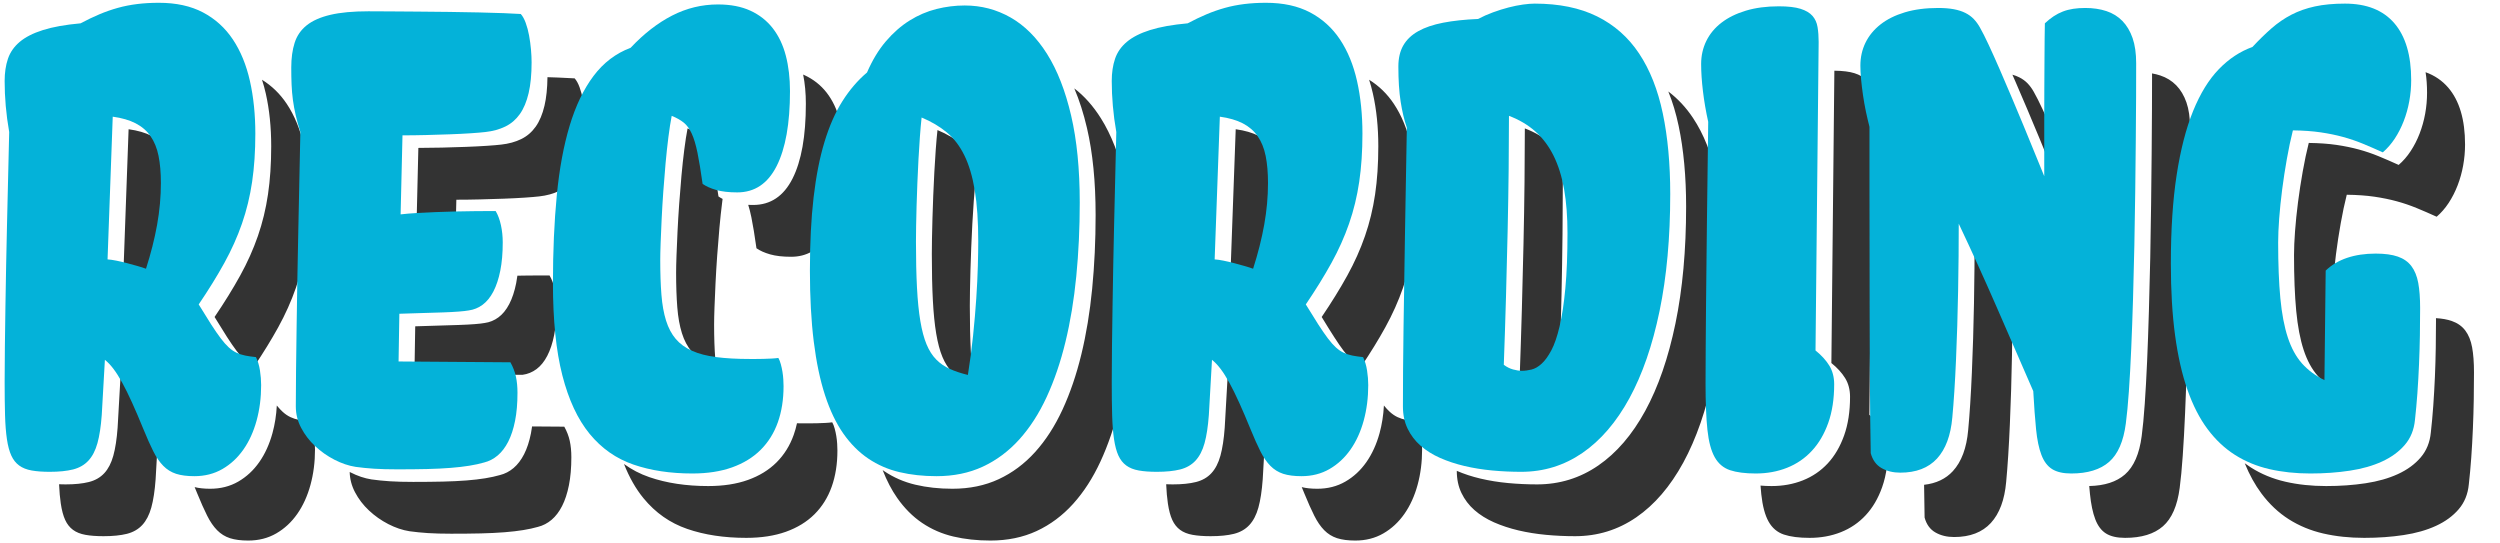
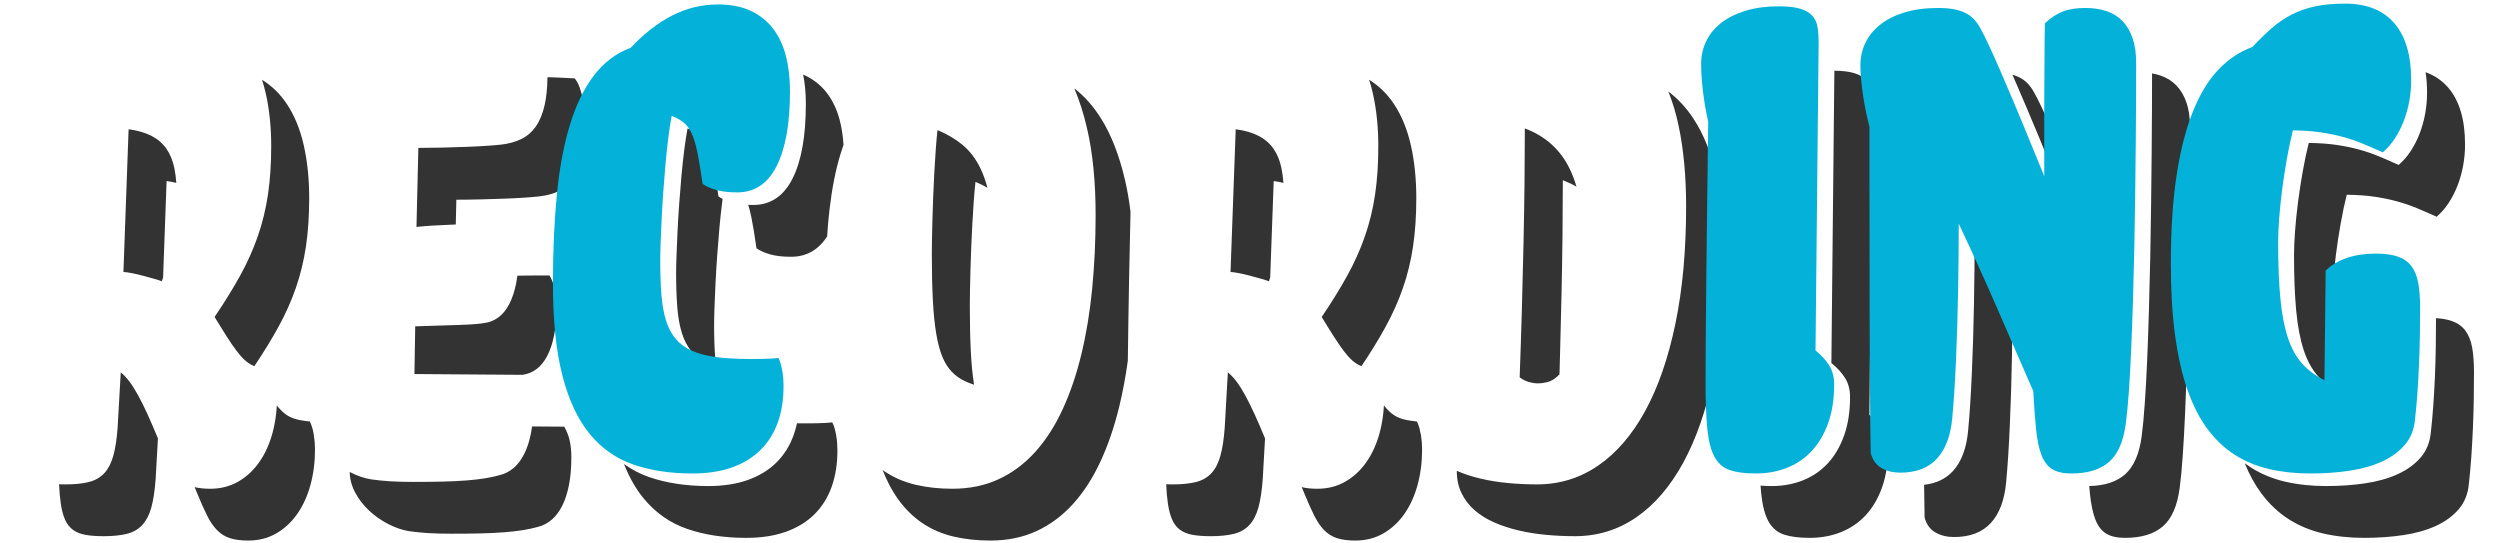
<svg xmlns="http://www.w3.org/2000/svg" width="100%" height="100%" viewBox="0 0 1903 413" xml:space="preserve" style="fill-rule:evenodd;clip-rule:evenodd;stroke-linejoin:round;stroke-miterlimit:2;">
  <g transform="matrix(1.334,0,0,1.764,-509.743,-1380.67)">
    <path d="M531.615,817.102C537.256,819.754 541.967,823.226 545.749,827.518C550.165,832.531 553.403,838.499 555.461,845.422C557.52,852.345 558.55,859.924 558.55,868.16C558.55,875.739 557.938,882.661 556.715,888.928C555.491,895.194 553.567,901.192 550.941,906.921C548.315,912.65 544.958,918.32 540.87,923.929C537.03,929.199 532.491,934.786 527.255,940.688C526.888,940.577 526.527,940.459 526.173,940.334C524.651,939.797 523.174,939.036 521.742,938.052C520.31,937.067 518.773,935.754 517.132,934.113C515.491,932.472 513.655,930.458 511.626,928.07C509.597,925.683 507.24,922.819 504.554,919.477C510.224,913.151 515.103,907.183 519.191,901.573C523.279,895.963 526.636,890.294 529.261,884.565C531.887,878.835 533.812,872.838 535.035,866.571C536.259,860.305 536.87,853.382 536.87,845.803C536.87,837.567 535.841,829.988 533.782,823.066C533.165,820.992 532.443,819.004 531.615,817.102ZM540.068,957.681C541.243,958.77 542.361,959.679 543.421,960.408C544.854,961.393 546.331,962.154 547.852,962.691C549.374,963.228 551.015,963.631 552.776,963.899C554.536,964.168 556.58,964.392 558.908,964.571C559.982,966.242 560.743,968.166 561.191,970.345C561.638,972.523 561.862,974.627 561.862,976.656C561.862,982.086 560.997,987.189 559.266,991.963C557.535,996.738 555.029,1000.9 551.746,1004.45C548.464,1008 544.466,1010.81 539.751,1012.87C535.036,1014.93 529.695,1015.95 523.727,1015.95C519.609,1015.95 516.148,1015.61 513.343,1014.93C510.538,1014.24 508.091,1013.09 506.003,1011.48C503.914,1009.87 502.019,1007.78 500.318,1005.21C498.617,1002.65 496.752,999.483 494.723,995.723C494.199,994.753 493.684,993.81 493.18,992.894C495.687,993.363 498.643,993.598 502.048,993.598C508.016,993.598 513.357,992.568 518.072,990.509C522.786,988.45 526.785,985.646 530.067,982.095C533.349,978.544 535.856,974.381 537.587,969.607C538.953,965.836 539.781,961.861 540.068,957.681ZM472.239,971.885L470.911,989.546C470.434,994.5 469.613,998.558 468.45,1001.72C467.286,1004.88 465.57,1007.39 463.302,1009.24C461.035,1011.09 458.11,1012.36 454.53,1013.05C450.949,1013.73 446.503,1014.07 441.191,1014.07C437.193,1014.07 433.761,1013.88 430.897,1013.49C428.032,1013.1 425.66,1012.39 423.78,1011.34C421.9,1010.3 420.408,1008.87 419.304,1007.05C418.2,1005.23 417.365,1002.87 416.798,999.975C416.332,997.596 416.007,994.823 415.823,991.657C416.994,991.698 418.223,991.718 419.512,991.718C424.823,991.718 429.27,991.375 432.85,990.688C436.431,990.002 439.355,988.734 441.623,986.884C443.891,985.034 445.607,982.527 446.77,979.364C447.934,976.201 448.755,972.143 449.232,967.19L451.022,943.378C452.693,944.393 454.335,945.706 455.946,947.317C457.557,948.928 459.228,950.927 460.959,953.315C462.69,955.702 464.54,958.536 466.509,961.819C468.255,964.729 470.165,968.084 472.239,971.885ZM482.729,861.611C480.999,861.287 479.148,861.023 477.178,860.819L475.184,902.378C474.953,902.943 474.717,903.51 474.476,904.08C473.223,903.721 471.627,903.334 469.687,902.916C467.747,902.498 465.733,902.08 463.645,901.663C461.556,901.245 459.527,900.887 457.557,900.588C455.588,900.29 453.917,900.111 452.544,900.051L455.498,838.463C460.69,839 465.047,839.955 468.568,841.327C472.089,842.7 474.924,844.55 477.072,846.877C479.221,849.205 480.743,852.04 481.638,855.382C482.145,857.276 482.509,859.352 482.729,861.611ZM694.505,816C696.577,816.047 698.539,816.097 700.391,816.149C704.599,816.269 707.807,816.388 710.015,816.507C711.089,817.403 712.029,818.686 712.834,820.357C713.64,822.028 714.282,823.848 714.759,825.817C715.237,827.787 715.595,829.786 715.833,831.815C716.072,833.844 716.191,835.694 716.191,837.365C716.191,839.388 716.105,841.295 715.933,843.087C714.285,847.337 712.871,851.921 711.692,856.839C711.026,857.881 710.288,858.835 709.478,859.7C707.269,862.057 704.509,863.848 701.197,865.071C697.885,866.295 694.08,867.085 689.784,867.443C687.754,867.622 684.964,867.801 681.414,867.98C677.863,868.16 673.924,868.309 669.597,868.428C665.27,868.547 660.75,868.652 656.035,868.741C651.321,868.831 646.815,868.876 642.518,868.876L642.181,879.566C641.348,879.589 640.515,879.614 639.682,879.641C635.952,879.76 632.357,879.895 628.895,880.044C625.434,880.193 622.39,880.387 619.764,880.626L620.839,846.519C625.135,846.519 629.641,846.475 634.356,846.385C639.07,846.296 643.591,846.191 647.918,846.072C652.245,845.952 656.183,845.803 659.734,845.624C663.285,845.445 666.075,845.266 668.104,845.087C672.401,844.729 676.206,843.938 679.518,842.715C682.83,841.491 685.59,839.701 687.798,837.344C690.006,834.986 691.677,831.973 692.811,828.302C693.872,824.868 694.437,820.767 694.505,816ZM840.405,814.866C840.613,814.934 840.82,815.004 841.025,815.075C846.187,816.866 850.454,819.402 853.826,822.684C857.198,825.967 859.674,829.905 861.256,834.501C862.393,837.806 863.122,841.373 863.441,845.203C862.813,846.539 862.214,847.918 861.643,849.339C858.897,856.172 856.824,864.154 855.421,873.285C854.871,876.868 854.428,880.667 854.094,884.682C849.119,890.556 842.271,893.493 833.55,893.493C828.775,893.493 824.792,893.15 821.599,892.464C818.406,891.777 815.795,890.897 813.766,889.823C812.752,884.332 811.782,879.871 810.857,876.44C810.314,874.427 809.715,872.645 809.06,871.094C809.964,871.123 810.901,871.137 811.87,871.137C821.777,871.137 829.267,867.347 834.34,859.768C839.412,852.189 841.949,841.417 841.949,827.452C841.949,822.927 841.434,818.731 840.405,814.866ZM995.117,820.825C1000.82,824.11 1005.9,828.429 1010.35,833.785C1016.2,840.827 1020.76,849.674 1024.05,860.327C1025.37,864.615 1026.42,869.206 1027.21,874.098C1027.1,877.847 1026.99,881.575 1026.89,885.281C1026.71,890.891 1026.55,896.694 1026.4,902.692C1026.25,908.69 1026.12,914.643 1026,920.551C1025.88,926.459 1025.77,932.173 1025.68,937.694C1025.68,937.885 1025.68,938.076 1025.68,938.267C1024.43,945.197 1022.82,951.771 1020.82,957.991C1018.02,966.734 1014.44,974.671 1010.08,981.803C1005.72,988.935 1000.52,995.037 994.459,1000.11C988.401,1005.18 981.464,1009.09 973.646,1011.84C965.828,1014.58 957.025,1015.95 947.238,1015.95C939.659,1015.95 932.617,1015.37 926.112,1014.21C919.607,1013.05 913.669,1011.09 908.298,1008.35C902.926,1005.6 898.182,1002 894.064,997.558C890.925,994.169 888.158,990.163 885.765,985.543C886.048,985.694 886.332,985.842 886.618,985.989C891.989,988.734 897.927,990.688 904.432,991.852C910.937,993.016 917.979,993.598 925.559,993.598C935.346,993.598 944.149,992.225 951.966,989.48C959.784,986.735 966.722,982.826 972.779,977.753C978.837,972.68 984.044,966.578 988.4,959.447C992.757,952.315 996.338,944.378 999.143,935.635C1001.95,926.892 1004.01,917.448 1005.32,907.302C1006.63,897.157 1007.29,886.564 1007.29,875.523C1007.29,861.141 1005.65,848.623 1002.37,837.97C1000.41,831.612 997.99,825.897 995.117,820.825ZM1163.35,817.102C1168.99,819.754 1173.7,823.226 1177.48,827.518C1181.89,832.531 1185.13,838.499 1187.19,845.422C1189.25,852.345 1190.28,859.924 1190.28,868.16C1190.28,875.739 1189.67,882.661 1188.44,888.928C1187.22,895.194 1185.3,901.192 1182.67,906.921C1180.05,912.65 1176.69,918.32 1172.6,923.929C1168.76,929.199 1164.22,934.786 1158.99,940.688C1158.62,940.577 1158.26,940.459 1157.9,940.334C1156.38,939.797 1154.9,939.036 1153.47,938.052C1152.04,937.067 1150.5,935.754 1148.86,934.113C1147.22,932.472 1145.39,930.458 1143.36,928.07C1141.33,925.683 1138.97,922.819 1136.29,919.477C1141.95,913.151 1146.83,907.183 1150.92,901.573C1155.01,895.963 1158.37,890.294 1160.99,884.565C1163.62,878.835 1165.54,872.838 1166.77,866.571C1167.99,860.305 1168.6,853.382 1168.6,845.803C1168.6,837.567 1167.57,829.988 1165.51,823.066C1164.9,820.992 1164.17,819.004 1163.35,817.102ZM1171.8,957.681C1172.97,958.77 1174.09,959.679 1175.15,960.408C1176.58,961.393 1178.06,962.154 1179.58,962.691C1181.1,963.228 1182.75,963.631 1184.51,963.899C1186.27,964.168 1188.31,964.392 1190.64,964.571C1191.21,965.462 1191.69,966.426 1192.09,967.463C1192.28,968.379 1192.54,969.266 1192.87,970.123C1192.89,970.196 1192.9,970.27 1192.92,970.345C1193.37,972.523 1193.59,974.627 1193.59,976.656C1193.59,982.086 1192.73,987.189 1191,991.963C1189.27,996.738 1186.76,1000.9 1183.48,1004.45C1180.19,1008 1176.2,1010.81 1171.48,1012.87C1166.77,1014.93 1161.42,1015.95 1155.46,1015.95C1151.34,1015.95 1147.88,1015.61 1145.07,1014.93C1142.27,1014.24 1139.82,1013.09 1137.73,1011.48C1135.64,1009.87 1133.75,1007.78 1132.05,1005.21C1130.35,1002.65 1128.48,999.483 1126.45,995.723C1125.93,994.753 1125.41,993.81 1124.91,992.894C1127.42,993.363 1130.37,993.598 1133.78,993.598C1139.75,993.598 1145.09,992.568 1149.8,990.509C1154.52,988.45 1158.52,985.646 1161.8,982.095C1165.08,978.544 1167.59,974.381 1169.32,969.607C1170.68,965.836 1171.51,961.861 1171.8,957.681ZM1334.08,822.166C1339.51,825.282 1344.2,829.08 1348.14,833.561C1354.32,840.573 1358.83,849.182 1361.66,859.387C1363.38,865.559 1364.57,872.244 1365.25,879.443C1365.23,880.766 1365.2,882.085 1365.18,883.401C1365.12,889.309 1365.03,895.426 1364.91,901.752C1364.81,907.42 1364.72,913.015 1364.66,918.539C1363.66,927.837 1362.05,936.542 1359.83,944.653C1355.77,959.483 1350.03,972.045 1342.6,982.34C1335.16,992.635 1326.23,1000.5 1315.79,1005.93C1305.34,1011.36 1293.7,1014.07 1280.87,1014.07C1275.32,1014.07 1269.8,1013.88 1264.31,1013.49C1258.82,1013.1 1253.57,1012.46 1248.56,1011.57C1243.54,1010.67 1238.89,1009.51 1234.59,1008.08C1230.3,1006.64 1226.58,1004.88 1223.45,1002.8C1220.31,1000.71 1217.85,998.259 1216.06,995.454C1214.27,992.65 1213.38,989.457 1213.38,985.876C1213.38,985.875 1213.38,985.874 1213.38,985.873C1217.54,987.236 1222.04,988.348 1226.88,989.211C1231.89,990.107 1237.14,990.748 1242.63,991.136C1248.12,991.524 1253.64,991.718 1259.19,991.718C1272.02,991.718 1283.66,989.002 1294.11,983.572C1304.55,978.141 1313.49,970.278 1320.92,959.984C1328.35,949.689 1334.09,937.127 1338.15,922.296C1342.21,907.466 1344.24,890.652 1344.24,871.853C1344.24,858.843 1342.82,847.235 1339.98,837.03C1338.48,831.628 1336.51,826.674 1334.08,822.166ZM1428.83,813.199C1433.62,813.241 1437.43,813.598 1440.26,814.27C1443.27,814.986 1445.54,816 1447.06,817.313C1448.59,818.626 1449.56,820.237 1449.97,822.147C1450.39,824.057 1450.6,826.205 1450.6,828.592L1448.81,961.706C1452.15,963.735 1454.76,965.898 1456.64,968.196C1457.35,969.065 1457.93,969.991 1458.37,970.975C1458.45,975.928 1458.54,980.157 1458.64,983.661C1458.7,983.818 1458.76,983.972 1458.82,984.124C1458.26,987.323 1457.34,990.279 1456.06,992.993C1453.79,997.797 1450.67,1001.81 1446.7,1005.03C1442.74,1008.26 1438.02,1010.69 1432.56,1012.33C1427.1,1013.97 1421.15,1014.79 1414.7,1014.79C1408.67,1014.79 1403.78,1014.31 1400.02,1013.36C1396.26,1012.4 1393.35,1010.54 1391.29,1007.76C1389.23,1004.99 1387.85,1001.05 1387.13,995.947C1386.97,994.789 1386.82,993.55 1386.7,992.231C1388.65,992.366 1390.75,992.434 1393.02,992.434C1399.47,992.434 1405.42,991.613 1410.88,989.972C1416.34,988.331 1421.06,985.899 1425.03,982.677C1428.99,979.454 1432.11,975.44 1434.38,970.636C1436.65,965.832 1437.78,960.267 1437.78,953.941C1437.78,950.838 1436.84,948.137 1434.96,945.84C1433.08,943.542 1430.47,941.379 1427.13,939.35L1428.83,813.199ZM1530.42,814.923C1531.86,815.232 1533.16,815.61 1534.34,816.06C1536.22,816.776 1537.82,817.656 1539.13,818.701C1540.44,819.745 1541.61,820.954 1542.62,822.326C1544.06,824.236 1545.73,826.742 1547.64,829.846C1549.55,832.949 1551.61,836.41 1553.81,840.23C1555.07,842.398 1556.35,844.634 1557.65,846.938L1557.65,864.154C1556.1,861.349 1554.32,858.067 1552.32,854.307C1550.32,850.548 1548.19,846.609 1545.92,842.491C1543.65,838.373 1541.34,834.196 1538.98,829.958C1536.62,825.721 1534.34,821.693 1532.13,817.873C1531.55,816.865 1530.98,815.882 1530.42,814.923ZM1610.09,814.37C1611.73,814.587 1613.29,814.882 1614.78,815.254C1618.36,816.149 1621.4,817.567 1623.91,819.506C1626.41,821.446 1628.35,823.908 1629.73,826.892C1631.1,829.876 1631.78,833.486 1631.78,837.723C1631.78,841.722 1631.77,846.601 1631.74,852.36C1631.71,858.119 1631.65,864.43 1631.56,871.293C1631.55,872.117 1631.54,872.947 1631.53,873.783C1630.43,882.221 1629.89,891.603 1629.89,901.931C1629.89,908.414 1630.14,914.495 1630.65,920.173C1630.46,926.635 1630.24,933.034 1629.99,939.371C1629.69,946.98 1629.35,954.157 1628.96,960.9C1628.58,967.644 1628.13,973.791 1627.62,979.341C1627.11,984.891 1626.53,989.516 1625.88,993.216C1624.56,1000.92 1621.38,1006.44 1616.34,1009.78C1611.3,1013.12 1604.09,1014.79 1594.72,1014.79C1590.13,1014.79 1586.5,1014.16 1583.85,1012.91C1581.19,1011.66 1579.15,1009.61 1577.72,1006.78C1576.28,1003.94 1575.27,1000.27 1574.67,995.768C1574.53,994.709 1574.39,993.594 1574.26,992.424C1583.04,992.285 1589.84,990.617 1594.66,987.421C1599.7,984.079 1602.88,978.559 1604.2,970.86C1604.85,967.16 1605.43,962.535 1605.94,956.985C1606.45,951.435 1606.9,945.288 1607.29,938.544C1607.67,931.8 1608.02,924.624 1608.31,917.015C1608.61,909.406 1608.87,901.707 1609.08,893.919C1609.28,886.131 1609.45,878.403 1609.57,870.734C1609.69,863.065 1609.79,855.799 1609.88,848.936C1609.97,842.073 1610.03,835.762 1610.06,830.003C1610.09,824.244 1610.11,819.365 1610.11,815.367C1610.11,815.031 1610.1,814.698 1610.09,814.37ZM1766.19,813.847C1771.34,815.249 1775.64,817.464 1779.09,820.491C1785.5,826.131 1788.71,834.322 1788.71,845.064C1788.71,848.107 1788.35,851.121 1787.63,854.105C1786.92,857.089 1785.86,859.954 1784.46,862.699C1783.06,865.444 1781.35,867.966 1779.36,870.263C1777.36,872.561 1775.07,874.545 1772.51,876.216C1768.51,874.844 1764.69,873.59 1761.05,872.456C1757.41,871.322 1753.63,870.353 1749.72,869.547C1745.82,868.741 1741.58,868.085 1737.01,867.578C1732.45,867.07 1727.18,866.787 1721.21,866.727C1719.96,870.487 1718.81,874.59 1717.77,879.036C1716.72,883.482 1715.83,887.898 1715.08,892.285C1714.34,896.671 1713.77,900.849 1713.38,904.817C1712.99,908.786 1712.8,912.202 1712.8,915.067C1712.8,924.496 1713.22,932.538 1714.05,939.192C1714.65,943.932 1715.54,948.15 1716.72,951.845C1711.95,949.987 1707.95,947.687 1704.73,944.945C1701.32,942.05 1698.62,938.305 1696.62,933.71C1694.62,929.115 1693.21,923.49 1692.37,916.836C1691.54,910.182 1691.12,902.14 1691.12,892.711C1691.12,889.846 1691.31,886.43 1691.7,882.461C1692.09,878.492 1692.65,874.315 1693.4,869.928C1694.15,865.542 1695.04,861.126 1696.09,856.68C1697.13,852.234 1698.28,848.131 1699.53,844.371C1705.5,844.431 1710.77,844.714 1715.33,845.221C1719.9,845.729 1724.14,846.385 1728.05,847.191C1731.95,847.996 1735.73,848.966 1739.37,850.1C1743.01,851.234 1746.83,852.487 1750.83,853.86C1753.39,852.189 1755.68,850.204 1757.67,847.907C1759.67,845.609 1761.38,843.088 1762.78,840.343C1764.18,837.597 1765.24,834.733 1765.96,831.749C1766.67,828.765 1767.03,825.751 1767.03,822.707C1767.03,819.531 1766.75,816.577 1766.19,813.847ZM1772.12,919.981C1775.64,920.142 1778.63,920.548 1781.1,921.199C1784.38,922.064 1786.96,923.437 1788.84,925.317C1790.72,927.197 1792.02,929.614 1792.74,932.568C1793.45,935.522 1793.81,939.118 1793.81,943.355C1793.81,946.995 1793.77,950.904 1793.68,955.082C1793.59,959.259 1793.42,963.467 1793.18,967.704C1792.95,971.941 1792.63,976.104 1792.25,980.192C1791.86,984.28 1791.39,988.114 1790.86,991.695C1790.32,995.932 1788.4,999.513 1785.08,1002.44C1781.77,1005.36 1777.46,1007.75 1772.15,1009.6C1766.84,1011.45 1760.67,1012.78 1753.66,1013.58C1746.65,1014.39 1739.15,1014.79 1731.15,1014.79C1722.79,1014.79 1715.02,1014.16 1707.83,1012.91C1700.64,1011.66 1694.09,1009.61 1688.18,1006.78C1682.27,1003.94 1677.05,1000.23 1672.52,995.633C1668.88,991.956 1665.71,987.61 1663,982.595C1664.14,983.24 1665.31,983.849 1666.5,984.422C1672.41,987.257 1678.96,989.301 1686.15,990.554C1693.34,991.807 1701.12,992.434 1709.47,992.434C1717.47,992.434 1724.97,992.031 1731.98,991.226C1739,990.42 1745.16,989.092 1750.47,987.242C1755.78,985.392 1760.09,983.005 1763.4,980.081C1766.72,977.156 1768.64,973.576 1769.18,969.338C1769.72,965.758 1770.18,961.923 1770.57,957.835C1770.95,953.747 1771.27,949.585 1771.51,945.347C1771.75,941.11 1771.91,936.903 1772,932.725C1772.09,928.548 1772.13,924.639 1772.13,920.998C1772.13,920.655 1772.13,920.316 1772.12,919.981ZM1530.45,920.543C1530.45,920.687 1530.45,920.831 1530.45,920.975C1530.39,925.869 1530.3,930.852 1530.18,935.925C1530.06,940.998 1529.9,946.07 1529.69,951.143C1529.48,956.216 1529.24,961.124 1528.97,965.869C1528.7,970.613 1528.39,975.089 1528.03,979.296C1527.67,983.504 1527.29,987.278 1526.87,990.62C1525.97,998.379 1523.06,1004.29 1518.14,1008.35C1513.22,1012.4 1506.22,1014.43 1497.15,1014.43C1493.09,1014.43 1489.54,1013.78 1486.5,1012.46C1483.45,1011.15 1481.39,1009 1480.32,1006.02C1480.21,1002.18 1480.11,997.469 1480.03,991.891C1486.92,991.306 1492.4,989.339 1496.46,985.989C1501.38,981.931 1504.29,976.022 1505.19,968.264C1505.61,964.922 1506,961.147 1506.35,956.94C1506.71,952.733 1507.02,948.257 1507.29,943.512C1507.56,938.768 1507.8,933.859 1508.01,928.787C1508.22,923.714 1508.38,918.641 1508.5,913.568C1508.62,908.496 1508.71,903.513 1508.77,898.619C1508.83,893.725 1508.86,889.07 1508.86,884.654C1516.26,896.47 1523.45,908.421 1530.43,920.506C1530.44,920.518 1530.45,920.531 1530.45,920.543ZM1103.97,971.885L1102.64,989.546C1102.16,994.5 1101.34,998.558 1100.18,1001.72C1099.02,1004.88 1097.3,1007.39 1095.03,1009.24C1092.77,1011.09 1089.84,1012.36 1086.26,1013.05C1082.68,1013.73 1078.23,1014.07 1072.92,1014.07C1068.92,1014.07 1065.49,1013.88 1062.63,1013.49C1059.76,1013.1 1057.39,1012.39 1055.51,1011.34C1053.63,1010.3 1052.14,1008.87 1051.03,1007.05C1049.93,1005.23 1049.1,1002.87 1048.53,999.975C1048.06,997.596 1047.74,994.823 1047.55,991.657C1048.72,991.698 1049.95,991.718 1051.24,991.718C1056.55,991.718 1061,991.375 1064.58,990.688C1068.16,990.002 1071.09,988.734 1073.35,986.884C1075.62,985.034 1077.34,982.527 1078.5,979.364C1079.66,976.201 1080.49,972.143 1080.96,967.19L1082.75,943.378C1084.42,944.393 1086.07,945.706 1087.68,947.317C1089.29,948.928 1090.96,950.927 1092.69,953.315C1094.42,955.702 1096.27,958.536 1098.24,961.819C1099.99,964.729 1101.89,968.084 1103.97,971.885ZM794.442,868.527C794.378,868.891 794.314,869.261 794.251,869.637C793.655,873.187 793.117,876.947 792.64,880.916C792.163,884.884 791.73,888.943 791.342,893.09C790.954,897.238 790.641,901.192 790.402,904.951C790.163,908.711 789.969,912.143 789.82,915.246C789.671,918.349 789.596,920.856 789.596,922.766C789.596,928.375 789.82,933.329 790.268,937.626C790.381,938.713 790.522,939.764 790.691,940.778C789.025,940.4 787.476,939.969 786.044,939.484C782.255,938.201 779.166,936.5 776.779,934.381C774.392,932.263 772.542,929.622 771.229,926.459C769.916,923.296 769.036,919.566 768.588,915.269C768.141,910.972 767.917,906.019 767.917,900.409C767.917,898.5 767.992,895.993 768.141,892.89C768.29,889.786 768.484,886.355 768.723,882.595C768.961,878.835 769.275,874.882 769.663,870.734C770.051,866.586 770.483,862.528 770.961,858.56C771.438,854.591 771.975,850.831 772.572,847.28C773.169,843.729 773.795,840.671 774.452,838.105C777.197,838.94 779.48,839.91 781.3,841.014C783.12,842.118 784.657,843.714 785.91,845.803C787.163,847.892 788.253,850.652 789.178,854.084C790.103,857.515 791.072,861.976 792.087,867.467C792.8,867.844 793.585,868.198 794.442,868.527ZM836.883,965.349C838.185,965.367 839.52,965.376 840.89,965.376L844.023,965.376C845.396,965.376 846.858,965.361 848.41,965.332C849.961,965.302 851.513,965.257 853.065,965.197C854.616,965.138 855.929,965.048 857.004,964.929C857.541,965.645 858.003,966.54 858.391,967.614C858.779,968.688 859.092,969.778 859.331,970.882C859.57,971.986 859.734,973.09 859.823,974.194C859.913,975.298 859.958,976.268 859.958,977.103C859.958,982.892 858.869,988.099 856.69,992.724C854.512,997.349 851.245,1001.3 846.888,1004.59C842.531,1007.87 837.101,1010.39 830.596,1012.15C824.091,1013.91 816.541,1014.79 807.948,1014.79C795.355,1014.79 784.136,1013.51 774.289,1010.94C764.442,1008.38 756.117,1003.96 749.313,997.692C744.931,993.657 741.218,988.73 738.173,982.911C742.554,985.327 747.366,987.218 752.609,988.585C762.456,991.151 773.676,992.434 786.268,992.434C794.862,992.434 802.411,991.554 808.916,989.793C815.421,988.033 820.852,985.511 825.209,982.229C829.565,978.947 832.833,974.993 835.011,970.368C835.766,968.765 836.39,967.092 836.883,965.349ZM677.346,901.658C679.271,901.632 681.105,901.611 682.846,901.595C685.979,901.565 688.694,901.55 690.992,901.55L695.692,901.55C697.005,903.221 698.004,905.25 698.691,907.637C699.377,910.024 699.72,912.501 699.72,915.067C699.72,919.662 699.258,923.72 698.333,927.242C697.407,930.763 696.095,933.761 694.394,936.238C692.693,938.715 690.649,940.625 688.262,941.967C685.875,943.31 683.219,944.131 680.295,944.429C680.269,944.433 680.244,944.436 680.218,944.44L618.601,944.094L619.048,923.505C623.703,923.386 628.149,923.281 632.386,923.192C636.624,923.102 640.473,923.013 643.934,922.923C647.396,922.834 650.394,922.714 652.931,922.565C655.467,922.416 657.362,922.252 658.615,922.073C661.54,921.774 664.195,920.954 666.582,919.611C668.97,918.268 671.014,916.358 672.714,913.882C674.415,911.405 675.728,908.406 676.653,904.885C676.924,903.855 677.155,902.78 677.346,901.658ZM685.731,966.706L704.106,966.809C705.598,968.838 706.643,970.897 707.24,972.985C707.836,975.074 708.135,977.402 708.135,979.968C708.135,984.563 707.672,988.606 706.747,992.097C705.822,995.589 704.524,998.573 702.853,1001.05C701.182,1003.53 699.183,1005.51 696.855,1007C694.528,1008.49 691.932,1009.51 689.067,1010.05C686.621,1010.58 683.831,1011.05 680.697,1011.43C677.564,1011.82 673.998,1012.13 670,1012.37C666.002,1012.61 661.496,1012.78 656.483,1012.87C651.47,1012.96 645.83,1013 639.564,1013C634.431,1013 630.015,1012.91 626.315,1012.73C622.615,1012.55 619.094,1012.28 615.752,1011.93C611.753,1011.45 607.725,1010.42 603.667,1008.84C599.609,1007.26 595.939,1005.3 592.656,1002.97C589.374,1000.65 586.718,998.021 584.689,995.096C582.76,992.316 581.748,989.4 581.653,986.349C581.764,986.394 581.876,986.437 581.988,986.481C586.046,988.063 590.074,989.092 594.073,989.569C597.415,989.928 600.936,990.196 604.636,990.375C608.336,990.554 612.752,990.644 617.884,990.644C624.151,990.644 629.79,990.599 634.803,990.509C639.816,990.42 644.322,990.256 648.321,990.017C652.319,989.778 655.885,989.465 659.018,989.077C662.151,988.689 664.941,988.227 667.388,987.69C670.253,987.152 672.849,986.138 675.176,984.646C677.504,983.154 679.503,981.17 681.174,978.693C682.845,976.216 684.143,973.232 685.068,969.741C685.325,968.772 685.546,967.76 685.731,966.706ZM1281.68,863.24C1279.27,862.182 1276.67,861.256 1273.89,860.461C1273.89,867.503 1273.83,875.246 1273.71,883.691C1273.59,892.135 1273.4,900.968 1273.13,910.188C1272.86,919.409 1272.55,928.898 1272.19,938.655C1272.12,940.507 1272.05,942.359 1271.98,944.21C1271.6,944.524 1271.22,944.814 1270.83,945.079C1268.92,946.392 1267,947.227 1265.06,947.585C1263.12,947.943 1261.28,948.123 1259.55,948.123C1258.06,948.123 1256.39,947.929 1254.54,947.541C1252.69,947.153 1250.93,946.481 1249.26,945.526C1249.73,935.799 1250.15,926.056 1250.51,916.299C1250.87,906.541 1251.18,897.052 1251.45,887.832C1251.72,878.612 1251.91,869.779 1252.03,861.335C1252.15,852.89 1252.21,845.147 1252.21,838.105C1258.06,839.776 1263.09,842.028 1267.29,844.863C1271.5,847.698 1274.96,851.189 1277.68,855.337C1279.25,857.741 1280.59,860.375 1281.68,863.24ZM945.554,863.691C943.418,862.775 941.145,861.937 938.734,861.177C938.376,863.684 938.047,866.488 937.749,869.592C937.451,872.695 937.182,875.933 936.943,879.305C936.705,882.676 936.496,886.063 936.317,889.465C936.138,892.867 935.988,896.134 935.869,899.267C935.75,902.4 935.66,905.295 935.601,907.95C935.541,910.606 935.511,912.859 935.511,914.709C935.511,922.348 935.705,928.972 936.093,934.582C936.471,940.044 937.089,944.756 937.947,948.719C936.244,948.288 934.65,947.821 933.168,947.317C930.184,946.302 927.588,944.945 925.38,943.244C923.171,941.543 921.336,939.365 919.874,936.709C918.412,934.053 917.233,930.711 916.338,926.683C915.443,922.655 914.802,917.836 914.414,912.226C914.026,906.616 913.832,899.992 913.832,892.353C913.832,890.503 913.862,888.25 913.921,885.594C913.981,882.938 914.07,880.044 914.19,876.911C914.309,873.778 914.458,870.51 914.637,867.109C914.816,863.707 915.025,860.32 915.264,856.948C915.503,853.576 915.771,850.339 916.07,847.235C916.368,844.132 916.696,841.327 917.054,838.821C922.545,840.551 927.319,842.685 931.377,845.221C935.435,847.758 938.792,851.07 941.448,855.158C943.066,857.648 944.434,860.492 945.554,863.691ZM1114.46,861.611C1112.73,861.287 1110.88,861.023 1108.91,860.819L1106.91,902.378C1106.68,902.943 1106.45,903.51 1106.21,904.08C1104.95,903.721 1103.36,903.334 1101.42,902.916C1099.48,902.498 1097.46,902.08 1095.38,901.663C1093.29,901.245 1091.26,900.887 1089.29,900.588C1087.32,900.29 1085.65,900.111 1084.27,900.051L1087.23,838.463C1092.42,839 1096.78,839.955 1100.3,841.327C1103.82,842.7 1106.65,844.55 1108.8,846.877C1110.95,849.205 1112.47,852.04 1113.37,855.382C1113.88,857.276 1114.24,859.352 1114.46,861.611Z" style="fill-opacity:0.8;" />
  </g>
  <g transform="matrix(1.334,0,0,1.764,-550.743,-1429.67)">
-     <path d="M526.234,941.833C528.919,945.175 531.277,948.04 533.306,950.427C535.335,952.814 537.17,954.828 538.811,956.469C540.452,958.11 541.989,959.423 543.421,960.408C544.854,961.393 546.331,962.154 547.852,962.691C549.374,963.228 551.015,963.631 552.776,963.899C554.536,964.168 556.58,964.392 558.908,964.571C559.982,966.242 560.743,968.166 561.191,970.345C561.638,972.523 561.862,974.627 561.862,976.656C561.862,982.086 560.997,987.189 559.266,991.963C557.535,996.738 555.029,1000.9 551.746,1004.45C548.464,1008 544.466,1010.81 539.751,1012.87C535.036,1014.93 529.695,1015.95 523.727,1015.95C519.609,1015.95 516.148,1015.61 513.343,1014.93C510.538,1014.24 508.091,1013.09 506.003,1011.48C503.914,1009.87 502.019,1007.78 500.318,1005.21C498.617,1002.65 496.752,999.483 494.723,995.723C492.336,991.307 490.158,987.457 488.188,984.175C486.219,980.893 484.369,978.058 482.638,975.671C480.908,973.284 479.237,971.285 477.625,969.673C476.014,968.062 474.373,966.749 472.702,965.734L470.911,989.546C470.434,994.5 469.613,998.558 468.45,1001.72C467.286,1004.88 465.57,1007.39 463.302,1009.24C461.035,1011.09 458.11,1012.36 454.53,1013.05C450.949,1013.73 446.503,1014.07 441.191,1014.07C437.193,1014.07 433.761,1013.88 430.897,1013.49C428.032,1013.1 425.66,1012.39 423.78,1011.34C421.9,1010.3 420.408,1008.87 419.304,1007.05C418.2,1005.23 417.365,1002.87 416.798,999.975C416.231,997.081 415.873,993.604 415.723,989.546C415.574,985.488 415.5,980.714 415.5,975.223C415.5,970.628 415.544,965.57 415.634,960.05C415.723,954.53 415.828,948.815 415.947,942.907C416.067,936.999 416.201,931.046 416.35,925.048C416.499,919.051 416.663,913.247 416.842,907.637C417.201,894.508 417.618,881.11 418.096,867.443C417.201,863.564 416.544,859.804 416.126,856.164C415.709,852.524 415.5,848.943 415.5,845.422C415.5,841.841 416.126,838.648 417.38,835.843C418.633,833.039 420.871,830.607 424.093,828.548C427.316,826.489 431.732,824.788 437.342,823.445C442.952,822.102 450.113,821.133 458.826,820.536C462.527,819.044 466.107,817.746 469.569,816.642C473.03,815.538 476.536,814.613 480.087,813.867C483.638,813.121 487.338,812.569 491.187,812.211C495.037,811.853 499.14,811.674 503.496,811.674C513.343,811.674 521.743,813.061 528.695,815.836C535.648,818.611 541.332,822.505 545.749,827.518C550.165,832.531 553.403,838.499 555.461,845.422C557.52,852.345 558.55,859.924 558.55,868.16C558.55,875.739 557.938,882.661 556.715,888.928C555.491,895.194 553.567,901.192 550.941,906.921C548.315,912.65 544.958,918.32 540.87,923.929C536.782,929.539 531.903,935.507 526.234,941.833ZM474.224,922.408C475.596,922.467 477.267,922.646 479.237,922.945C481.206,923.243 483.235,923.601 485.324,924.019C487.413,924.437 489.427,924.854 491.366,925.272C493.306,925.69 494.902,926.078 496.156,926.436C498.961,919.812 501.079,913.471 502.511,907.413C503.944,901.356 504.66,895.373 504.66,889.465C504.66,884.989 504.212,881.08 503.317,877.738C502.422,874.396 500.9,871.561 498.752,869.234C496.603,866.906 493.768,865.056 490.247,863.684C486.726,862.311 482.37,861.356 477.178,860.819L474.224,922.408Z" style="fill:rgb(4,178,217);fill-rule:nonzero;" />
-     <path d="M689.067,1010.05C686.621,1010.58 683.831,1011.05 680.697,1011.43C677.564,1011.82 673.998,1012.13 670,1012.37C666.002,1012.61 661.496,1012.78 656.483,1012.87C651.47,1012.96 645.83,1013 639.564,1013C634.431,1013 630.015,1012.91 626.315,1012.73C622.615,1012.55 619.094,1012.28 615.752,1011.93C611.753,1011.45 607.725,1010.42 603.667,1008.84C599.609,1007.26 595.939,1005.3 592.656,1002.97C589.374,1000.65 586.718,998.021 584.689,995.096C582.66,992.172 581.646,989.099 581.646,985.876C581.646,981.281 581.69,976.074 581.78,970.255C581.869,964.436 581.974,958.319 582.093,951.904C582.212,945.488 582.347,938.954 582.496,932.299C582.645,925.645 582.809,919.185 582.988,912.919C583.346,898.238 583.764,883.079 584.242,867.443C583.167,864.877 582.287,862.475 581.601,860.237C580.914,857.999 580.377,855.791 579.989,853.613C579.602,851.435 579.348,849.211 579.229,846.944C579.109,844.676 579.049,842.229 579.049,839.603C579.049,835.545 579.691,831.994 580.974,828.951C582.257,825.907 584.555,823.385 587.867,821.386C591.179,819.387 595.685,817.88 601.384,816.866C607.084,815.851 614.32,815.344 623.092,815.344C626.434,815.344 630.597,815.359 635.58,815.389C640.563,815.418 645.905,815.448 651.604,815.478C657.303,815.508 663.137,815.553 669.105,815.612C675.073,815.672 680.727,815.747 686.069,815.836C691.41,815.926 696.184,816.03 700.391,816.149C704.599,816.269 707.807,816.388 710.015,816.507C711.089,817.403 712.029,818.686 712.834,820.357C713.64,822.028 714.282,823.848 714.759,825.817C715.237,827.787 715.595,829.786 715.833,831.815C716.072,833.844 716.191,835.694 716.191,837.365C716.191,842.557 715.624,846.988 714.491,850.659C713.357,854.329 711.686,857.343 709.478,859.7C707.269,862.057 704.509,863.848 701.197,865.071C697.885,866.295 694.08,867.085 689.784,867.443C687.754,867.622 684.964,867.801 681.414,867.98C677.863,868.16 673.924,868.309 669.597,868.428C665.27,868.547 660.75,868.652 656.035,868.741C651.321,868.831 646.815,868.876 642.518,868.876L641.444,902.982C644.07,902.743 647.113,902.549 650.575,902.4C654.036,902.251 657.632,902.117 661.361,901.997C665.091,901.878 668.821,901.789 672.551,901.729C676.281,901.669 679.713,901.624 682.846,901.595C685.979,901.565 688.694,901.55 690.992,901.55L695.692,901.55C697.005,903.221 698.004,905.25 698.691,907.637C699.377,910.024 699.72,912.501 699.72,915.067C699.72,919.662 699.258,923.72 698.333,927.242C697.407,930.763 696.095,933.761 694.394,936.238C692.693,938.715 690.649,940.625 688.262,941.967C685.875,943.31 683.219,944.131 680.295,944.429C679.041,944.608 677.147,944.772 674.61,944.921C672.074,945.071 669.075,945.19 665.614,945.279C662.152,945.369 658.303,945.458 654.066,945.548C649.829,945.638 645.382,945.742 640.728,945.861L640.28,966.451L704.106,966.809C705.598,968.838 706.643,970.897 707.24,972.985C707.836,975.074 708.135,977.402 708.135,979.968C708.135,984.563 707.672,988.606 706.747,992.097C705.822,995.589 704.524,998.573 702.853,1001.05C701.182,1003.53 699.183,1005.51 696.855,1007C694.528,1008.49 691.932,1009.51 689.067,1010.05Z" style="fill:rgb(4,178,217);fill-rule:nonzero;" />
    <path d="M833.55,893.493C828.775,893.493 824.792,893.15 821.599,892.464C818.406,891.777 815.795,890.897 813.766,889.823C812.752,884.332 811.782,879.871 810.857,876.44C809.932,873.008 808.843,870.248 807.59,868.16C806.336,866.071 804.8,864.474 802.979,863.37C801.159,862.266 798.876,861.296 796.131,860.461C795.475,863.027 794.848,866.086 794.251,869.637C793.655,873.187 793.117,876.947 792.64,880.916C792.163,884.884 791.73,888.943 791.342,893.09C790.954,897.238 790.641,901.192 790.402,904.951C790.163,908.711 789.969,912.143 789.82,915.246C789.671,918.349 789.596,920.856 789.596,922.766C789.596,928.375 789.82,933.329 790.268,937.626C790.715,941.923 791.596,945.652 792.909,948.815C794.221,951.978 796.072,954.619 798.459,956.738C800.846,958.856 803.934,960.557 807.724,961.84C811.513,963.123 816.124,964.034 821.554,964.571C826.985,965.108 833.43,965.376 840.89,965.376L844.023,965.376C845.396,965.376 846.858,965.361 848.41,965.332C849.961,965.302 851.513,965.257 853.065,965.197C854.616,965.138 855.929,965.048 857.004,964.929C857.541,965.645 858.003,966.54 858.391,967.614C858.779,968.688 859.092,969.778 859.331,970.882C859.57,971.986 859.734,973.09 859.823,974.194C859.913,975.298 859.958,976.268 859.958,977.103C859.958,982.892 858.869,988.099 856.69,992.724C854.512,997.349 851.245,1001.3 846.888,1004.59C842.531,1007.87 837.101,1010.39 830.596,1012.15C824.091,1013.91 816.541,1014.79 807.948,1014.79C795.355,1014.79 784.136,1013.51 774.289,1010.94C764.442,1008.38 756.117,1003.96 749.313,997.692C742.51,991.426 737.318,983.011 733.737,972.448C730.156,961.885 728.366,948.636 728.366,932.702C728.366,918.857 729.097,906.22 730.559,894.791C732.021,883.363 734.468,873.337 737.9,864.713C741.331,856.089 745.882,848.928 751.551,843.229C757.221,837.529 764.263,833.486 772.677,831.099C780.257,825.012 788.164,820.372 796.4,817.179C804.635,813.986 813.349,812.39 822.539,812.39C829.701,812.39 835.862,813.285 841.025,815.075C846.187,816.866 850.454,819.402 853.826,822.684C857.198,825.967 859.674,829.905 861.256,834.501C862.837,839.096 863.628,844.198 863.628,849.808C863.628,863.773 861.092,874.545 856.019,882.124C850.946,889.704 843.456,893.493 833.55,893.493Z" style="fill:rgb(4,178,217);fill-rule:nonzero;" />
-     <path d="M963.351,812.837C972.78,812.837 981.509,814.568 989.535,818.029C997.562,821.491 1004.5,826.742 1010.35,833.785C1016.2,840.827 1020.76,849.674 1024.05,860.327C1027.33,870.979 1028.97,883.497 1028.97,897.88C1028.97,908.92 1028.31,919.513 1027,929.659C1025.69,939.804 1023.63,949.248 1020.82,957.991C1018.02,966.734 1014.44,974.671 1010.08,981.803C1005.72,988.935 1000.52,995.037 994.459,1000.11C988.401,1005.18 981.464,1009.09 973.646,1011.84C965.828,1014.58 957.025,1015.95 947.238,1015.95C939.659,1015.95 932.617,1015.37 926.112,1014.21C919.607,1013.05 913.669,1011.09 908.298,1008.35C902.926,1005.6 898.182,1002 894.064,997.558C889.946,993.112 886.47,987.607 883.635,981.042C880.801,974.477 878.652,966.749 877.19,957.857C875.728,948.965 874.997,938.76 874.997,927.242C874.997,915.306 875.698,904.772 877.1,895.642C878.503,886.511 880.577,878.529 883.322,871.695C886.067,864.862 889.469,859.014 893.527,854.15C897.585,849.286 902.27,845.153 907.581,841.752C910.625,836.44 914.221,831.949 918.368,828.279C922.516,824.609 927.022,821.625 931.886,819.327C936.749,817.03 941.852,815.374 947.193,814.359C952.534,813.345 957.92,812.837 963.351,812.837ZM938.734,861.177C938.376,863.684 938.047,866.488 937.749,869.592C937.451,872.695 937.182,875.933 936.943,879.305C936.705,882.676 936.496,886.063 936.317,889.465C936.138,892.867 935.988,896.134 935.869,899.267C935.75,902.4 935.66,905.295 935.601,907.95C935.541,910.606 935.511,912.859 935.511,914.709C935.511,922.348 935.705,928.972 936.093,934.582C936.481,940.192 937.122,945.011 938.018,949.039C938.913,953.068 940.091,956.41 941.554,959.065C943.016,961.721 944.851,963.899 947.059,965.6C949.267,967.301 951.863,968.659 954.847,969.673C957.831,970.688 961.262,971.553 965.142,972.269C966.335,966.659 967.32,961.02 968.096,955.35C968.872,949.681 969.483,944.295 969.931,939.192C970.378,934.09 970.677,929.42 970.826,925.183C970.975,920.945 971.05,917.454 971.05,914.709C971.05,905.996 970.393,898.64 969.08,892.643C967.767,886.645 965.783,881.602 963.127,877.514C960.472,873.426 957.115,870.114 953.057,867.578C948.998,865.041 944.224,862.908 938.734,861.177Z" style="fill:rgb(4,178,217);fill-rule:nonzero;" />
-     <path d="M1157.96,941.833C1160.65,945.175 1163.01,948.04 1165.04,950.427C1167.07,952.814 1168.9,954.828 1170.54,956.469C1172.18,958.11 1173.72,959.423 1175.15,960.408C1176.58,961.393 1178.06,962.154 1179.58,962.691C1181.1,963.228 1182.75,963.631 1184.51,963.899C1186.27,964.168 1188.31,964.392 1190.64,964.571C1191.71,966.242 1192.47,968.166 1192.92,970.345C1193.37,972.523 1193.59,974.627 1193.59,976.656C1193.59,982.086 1192.73,987.189 1191,991.963C1189.27,996.738 1186.76,1000.9 1183.48,1004.45C1180.19,1008 1176.2,1010.81 1171.48,1012.87C1166.77,1014.93 1161.42,1015.95 1155.46,1015.95C1151.34,1015.95 1147.88,1015.61 1145.07,1014.93C1142.27,1014.24 1139.82,1013.09 1137.73,1011.48C1135.64,1009.87 1133.75,1007.78 1132.05,1005.21C1130.35,1002.65 1128.48,999.483 1126.45,995.723C1124.07,991.307 1121.89,987.457 1119.92,984.175C1117.95,980.893 1116.1,978.058 1114.37,975.671C1112.64,973.284 1110.97,971.285 1109.36,969.673C1107.74,968.062 1106.1,966.749 1104.43,965.734L1102.64,989.546C1102.16,994.5 1101.34,998.558 1100.18,1001.72C1099.02,1004.88 1097.3,1007.39 1095.03,1009.24C1092.77,1011.09 1089.84,1012.36 1086.26,1013.05C1082.68,1013.73 1078.23,1014.07 1072.92,1014.07C1068.92,1014.07 1065.49,1013.88 1062.63,1013.49C1059.76,1013.1 1057.39,1012.39 1055.51,1011.34C1053.63,1010.3 1052.14,1008.87 1051.03,1007.05C1049.93,1005.23 1049.1,1002.87 1048.53,999.975C1047.96,997.081 1047.6,993.604 1047.45,989.546C1047.3,985.488 1047.23,980.714 1047.23,975.223C1047.23,970.628 1047.28,965.57 1047.36,960.05C1047.45,954.53 1047.56,948.815 1047.68,942.907C1047.8,936.999 1047.93,931.046 1048.08,925.048C1048.23,919.051 1048.39,913.247 1048.57,907.637C1048.93,894.508 1049.35,881.11 1049.83,867.443C1048.93,863.564 1048.27,859.804 1047.86,856.164C1047.44,852.524 1047.23,848.943 1047.23,845.422C1047.23,841.841 1047.86,838.648 1049.11,835.843C1050.36,833.039 1052.6,830.607 1055.82,828.548C1059.05,826.489 1063.46,824.788 1069.07,823.445C1074.68,822.102 1081.84,821.133 1090.56,820.536C1094.26,819.044 1097.84,817.746 1101.3,816.642C1104.76,815.538 1108.27,814.613 1111.82,813.867C1115.37,813.121 1119.07,812.569 1122.92,812.211C1126.77,811.853 1130.87,811.674 1135.23,811.674C1145.07,811.674 1153.47,813.061 1160.43,815.836C1167.38,818.611 1173.06,822.505 1177.48,827.518C1181.89,832.531 1185.13,838.499 1187.19,845.422C1189.25,852.345 1190.28,859.924 1190.28,868.16C1190.28,875.739 1189.67,882.661 1188.44,888.928C1187.22,895.194 1185.3,901.192 1182.67,906.921C1180.05,912.65 1176.69,918.32 1172.6,923.929C1168.51,929.539 1163.63,935.507 1157.96,941.833ZM1105.95,922.408C1107.33,922.467 1109,922.646 1110.97,922.945C1112.94,923.243 1114.96,923.601 1117.05,924.019C1119.14,924.437 1121.16,924.854 1123.1,925.272C1125.04,925.69 1126.63,926.078 1127.89,926.436C1130.69,919.812 1132.81,913.471 1134.24,907.413C1135.67,901.356 1136.39,895.373 1136.39,889.465C1136.39,884.989 1135.94,881.08 1135.05,877.738C1134.15,874.396 1132.63,871.561 1130.48,869.234C1128.33,866.906 1125.5,865.056 1121.98,863.684C1118.46,862.311 1114.1,861.356 1108.91,860.819L1105.95,922.408Z" style="fill:rgb(4,178,217);fill-rule:nonzero;" />
-     <path d="M1307.28,911.039C1307.28,903.997 1306.64,897.715 1305.36,892.195C1304.07,886.675 1302.07,881.841 1299.36,877.693C1296.64,873.546 1293.18,870.054 1288.97,867.22C1284.77,864.385 1279.74,862.132 1273.89,860.461C1273.89,867.503 1273.83,875.246 1273.71,883.691C1273.59,892.135 1273.4,900.968 1273.13,910.188C1272.86,919.409 1272.55,928.898 1272.19,938.655C1271.83,948.413 1271.41,958.155 1270.94,967.883C1272.61,968.838 1274.37,969.509 1276.22,969.897C1278.07,970.285 1279.74,970.479 1281.23,970.479C1282.96,970.479 1284.8,970.3 1286.74,969.942C1288.67,969.584 1290.6,968.748 1292.51,967.435C1294.42,966.122 1296.27,964.198 1298.06,961.661C1299.85,959.125 1301.43,955.649 1302.8,951.232C1304.18,946.816 1305.27,941.341 1306.07,934.806C1306.88,928.271 1307.28,920.349 1307.28,911.039ZM1256.26,818.656C1258.94,817.582 1261.79,816.627 1264.8,815.791C1267.82,814.956 1270.77,814.255 1273.67,813.688C1276.56,813.121 1279.31,812.703 1281.9,812.434C1284.5,812.166 1286.72,812.032 1288.57,812.032C1302.48,812.032 1314.34,813.867 1324.15,817.537C1333.97,821.207 1341.97,826.548 1348.14,833.561C1354.32,840.573 1358.83,849.182 1361.66,859.387C1364.5,869.592 1365.91,881.199 1365.91,894.209C1365.91,913.008 1363.89,929.823 1359.83,944.653C1355.77,959.483 1350.03,972.045 1342.6,982.34C1335.16,992.635 1326.23,1000.5 1315.79,1005.93C1305.34,1011.36 1293.7,1014.07 1280.87,1014.07C1275.32,1014.07 1269.8,1013.88 1264.31,1013.49C1258.82,1013.1 1253.57,1012.46 1248.56,1011.57C1243.54,1010.67 1238.89,1009.51 1234.59,1008.08C1230.3,1006.64 1226.58,1004.88 1223.45,1002.8C1220.31,1000.71 1217.85,998.259 1216.06,995.454C1214.27,992.65 1213.38,989.457 1213.38,985.876C1213.38,981.281 1213.4,976.044 1213.46,970.166C1213.53,964.287 1213.61,958.095 1213.73,951.59C1213.85,945.086 1213.99,938.446 1214.14,931.673C1214.29,924.899 1214.42,918.32 1214.54,911.934C1214.84,896.955 1215.2,881.498 1215.61,865.563C1214.12,862.281 1212.94,858.536 1212.08,854.329C1211.21,850.122 1210.78,845.064 1210.78,839.156C1210.78,835.575 1211.72,832.546 1213.6,830.069C1215.48,827.593 1218.31,825.549 1222.1,823.938C1225.89,822.326 1230.64,821.103 1236.34,820.267C1242.04,819.432 1248.68,818.895 1256.26,818.656Z" style="fill:rgb(4,178,217);fill-rule:nonzero;" />
    <path d="M1387.58,863.057C1386.27,858.581 1385.27,854.18 1384.58,849.853C1383.89,845.526 1383.55,841.602 1383.55,838.081C1383.55,834.501 1384.54,831.188 1386.5,828.145C1388.47,825.101 1391.35,822.475 1395.14,820.267C1398.93,818.059 1403.57,816.328 1409.06,815.075C1414.55,813.822 1420.82,813.195 1427.86,813.195C1433.11,813.195 1437.25,813.553 1440.26,814.27C1443.27,814.986 1445.54,816 1447.06,817.313C1448.59,818.626 1449.56,820.237 1449.97,822.147C1450.39,824.057 1450.6,826.205 1450.6,828.592L1448.81,961.706C1452.15,963.735 1454.76,965.898 1456.64,968.196C1458.52,970.494 1459.46,973.194 1459.46,976.298C1459.46,982.623 1458.33,988.189 1456.06,992.993C1453.79,997.797 1450.67,1001.81 1446.7,1005.03C1442.74,1008.26 1438.02,1010.69 1432.56,1012.33C1427.1,1013.97 1421.15,1014.79 1414.7,1014.79C1408.67,1014.79 1403.78,1014.31 1400.02,1013.36C1396.26,1012.4 1393.35,1010.54 1391.29,1007.76C1389.23,1004.99 1387.85,1001.05 1387.13,995.947C1386.41,990.844 1386.06,984.175 1386.06,975.939C1386.06,971.344 1386.09,966.212 1386.15,960.542C1386.21,954.873 1386.27,948.965 1386.33,942.818C1386.38,936.671 1386.47,930.434 1386.59,924.108C1386.71,917.782 1386.8,911.665 1386.86,905.757C1387.1,891.912 1387.34,877.678 1387.58,863.057Z" style="fill:rgb(4,178,217);fill-rule:nonzero;" />
    <path d="M1579.68,820.536C1581.36,819.342 1583.03,818.328 1584.7,817.492C1586.37,816.657 1588.13,815.97 1589.98,815.433C1591.83,814.896 1593.8,814.508 1595.89,814.27C1597.98,814.031 1600.27,813.911 1602.78,813.911C1607.2,813.911 1611.19,814.359 1614.78,815.254C1618.36,816.149 1621.4,817.567 1623.91,819.506C1626.41,821.446 1628.35,823.908 1629.73,826.892C1631.1,829.876 1631.78,833.486 1631.78,837.723C1631.78,841.722 1631.77,846.601 1631.74,852.36C1631.71,858.119 1631.65,864.43 1631.56,871.293C1631.47,878.156 1631.37,885.422 1631.25,893.09C1631.13,900.759 1630.96,908.487 1630.75,916.276C1630.55,924.064 1630.29,931.762 1629.99,939.371C1629.69,946.98 1629.35,954.157 1628.96,960.9C1628.58,967.644 1628.13,973.791 1627.62,979.341C1627.11,984.891 1626.53,989.516 1625.88,993.216C1624.56,1000.92 1621.38,1006.44 1616.34,1009.78C1611.3,1013.12 1604.09,1014.79 1594.72,1014.79C1590.13,1014.79 1586.5,1014.16 1583.85,1012.91C1581.19,1011.66 1579.15,1009.61 1577.72,1006.78C1576.28,1003.94 1575.27,1000.27 1574.67,995.768C1574.07,991.262 1573.54,985.757 1573.06,979.252C1566.08,967.077 1559.1,954.947 1552.11,942.862C1545.13,930.778 1537.94,918.827 1530.54,907.01C1530.54,911.427 1530.51,916.082 1530.45,920.975C1530.39,925.869 1530.3,930.852 1530.18,935.925C1530.06,940.998 1529.9,946.07 1529.69,951.143C1529.48,956.216 1529.24,961.124 1528.97,965.869C1528.7,970.613 1528.39,975.089 1528.03,979.296C1527.67,983.504 1527.29,987.278 1526.87,990.62C1525.97,998.379 1523.06,1004.29 1518.14,1008.35C1513.22,1012.4 1506.22,1014.43 1497.15,1014.43C1493.09,1014.43 1489.54,1013.78 1486.5,1012.46C1483.45,1011.15 1481.39,1009 1480.32,1006.02C1480.2,1001.84 1480.1,996.633 1480.01,990.397C1479.92,984.16 1479.84,977.208 1479.78,969.539C1479.72,961.87 1479.69,953.679 1479.69,944.966C1479.69,936.253 1479.68,927.376 1479.65,918.334C1479.62,909.293 1479.6,900.252 1479.6,891.21L1479.6,865.205C1478.89,863.117 1478.2,860.894 1477.54,858.536C1476.89,856.179 1476.34,853.822 1475.89,851.464C1475.44,849.107 1475.08,846.839 1474.81,844.661C1474.55,842.483 1474.41,840.528 1474.41,838.798C1474.41,835.217 1475.38,831.92 1477.32,828.906C1479.26,825.892 1482.11,823.266 1485.87,821.028C1489.63,818.79 1494.27,817.045 1499.79,815.791C1505.31,814.538 1511.65,813.911 1518.81,813.911C1522.21,813.911 1525.18,814.09 1527.72,814.449C1530.26,814.807 1532.46,815.344 1534.34,816.06C1536.22,816.776 1537.82,817.656 1539.13,818.701C1540.44,819.745 1541.61,820.954 1542.62,822.326C1544.06,824.236 1545.73,826.742 1547.64,829.846C1549.55,832.949 1551.61,836.41 1553.81,840.23C1556.02,844.049 1558.3,848.078 1560.66,852.315C1563.02,856.552 1565.33,860.729 1567.6,864.847C1569.87,868.965 1572,872.904 1574,876.664C1576,880.424 1577.78,883.706 1579.33,886.511L1579.33,861.804C1579.33,857.447 1579.34,853.12 1579.37,848.824C1579.4,844.527 1579.43,840.543 1579.46,836.873C1579.49,833.203 1579.52,829.935 1579.55,827.071C1579.58,824.206 1579.62,822.028 1579.68,820.536Z" style="fill:rgb(4,178,217);fill-rule:nonzero;" />
    <path d="M1739.92,927.242C1743.26,924.795 1747.34,922.96 1752.14,921.736C1756.94,920.513 1762.39,919.901 1768.48,919.901C1773.61,919.901 1777.82,920.334 1781.1,921.199C1784.38,922.064 1786.96,923.437 1788.84,925.317C1790.72,927.197 1792.02,929.614 1792.74,932.568C1793.45,935.522 1793.81,939.118 1793.81,943.355C1793.81,946.995 1793.77,950.904 1793.68,955.082C1793.59,959.259 1793.42,963.467 1793.18,967.704C1792.95,971.941 1792.63,976.104 1792.25,980.192C1791.86,984.28 1791.39,988.114 1790.86,991.695C1790.32,995.932 1788.4,999.513 1785.08,1002.44C1781.77,1005.36 1777.46,1007.75 1772.15,1009.6C1766.84,1011.45 1760.67,1012.78 1753.66,1013.58C1746.65,1014.39 1739.15,1014.79 1731.15,1014.79C1722.79,1014.79 1715.02,1014.16 1707.83,1012.91C1700.64,1011.66 1694.09,1009.61 1688.18,1006.78C1682.27,1003.94 1677.05,1000.23 1672.52,995.633C1667.98,991.038 1664.16,985.399 1661.06,978.715C1657.95,972.03 1655.6,964.183 1653.98,955.171C1652.37,946.16 1651.57,935.865 1651.57,924.287C1651.57,909.606 1652.67,896.835 1654.88,885.974C1657.09,875.112 1660.22,865.907 1664.28,858.357C1668.34,850.808 1673.23,844.795 1678.96,840.319C1684.69,835.843 1691.08,832.651 1698.12,830.741C1701.88,827.697 1705.52,825.012 1709.04,822.684C1712.56,820.357 1716.33,818.402 1720.36,816.821C1724.39,815.239 1728.87,814.046 1733.79,813.24C1738.71,812.434 1744.43,812.032 1750.93,812.032C1763.29,812.032 1772.67,814.851 1779.09,820.491C1785.5,826.131 1788.71,834.322 1788.71,845.064C1788.71,848.107 1788.35,851.121 1787.63,854.105C1786.92,857.089 1785.86,859.954 1784.46,862.699C1783.06,865.444 1781.35,867.966 1779.36,870.263C1777.36,872.561 1775.07,874.545 1772.51,876.216C1768.51,874.844 1764.69,873.59 1761.05,872.456C1757.41,871.322 1753.63,870.353 1749.72,869.547C1745.82,868.741 1741.58,868.085 1737.01,867.578C1732.45,867.07 1727.18,866.787 1721.21,866.727C1719.96,870.487 1718.81,874.59 1717.77,879.036C1716.72,883.482 1715.83,887.898 1715.08,892.285C1714.34,896.671 1713.77,900.849 1713.38,904.817C1712.99,908.786 1712.8,912.202 1712.8,915.067C1712.8,924.496 1713.22,932.538 1714.05,939.192C1714.89,945.846 1716.3,951.471 1718.3,956.066C1720.3,960.662 1723,964.407 1726.4,967.301C1729.81,970.195 1734.07,972.597 1739.21,974.507L1739.92,927.242Z" style="fill:rgb(4,178,217);fill-rule:nonzero;" />
  </g>
</svg>